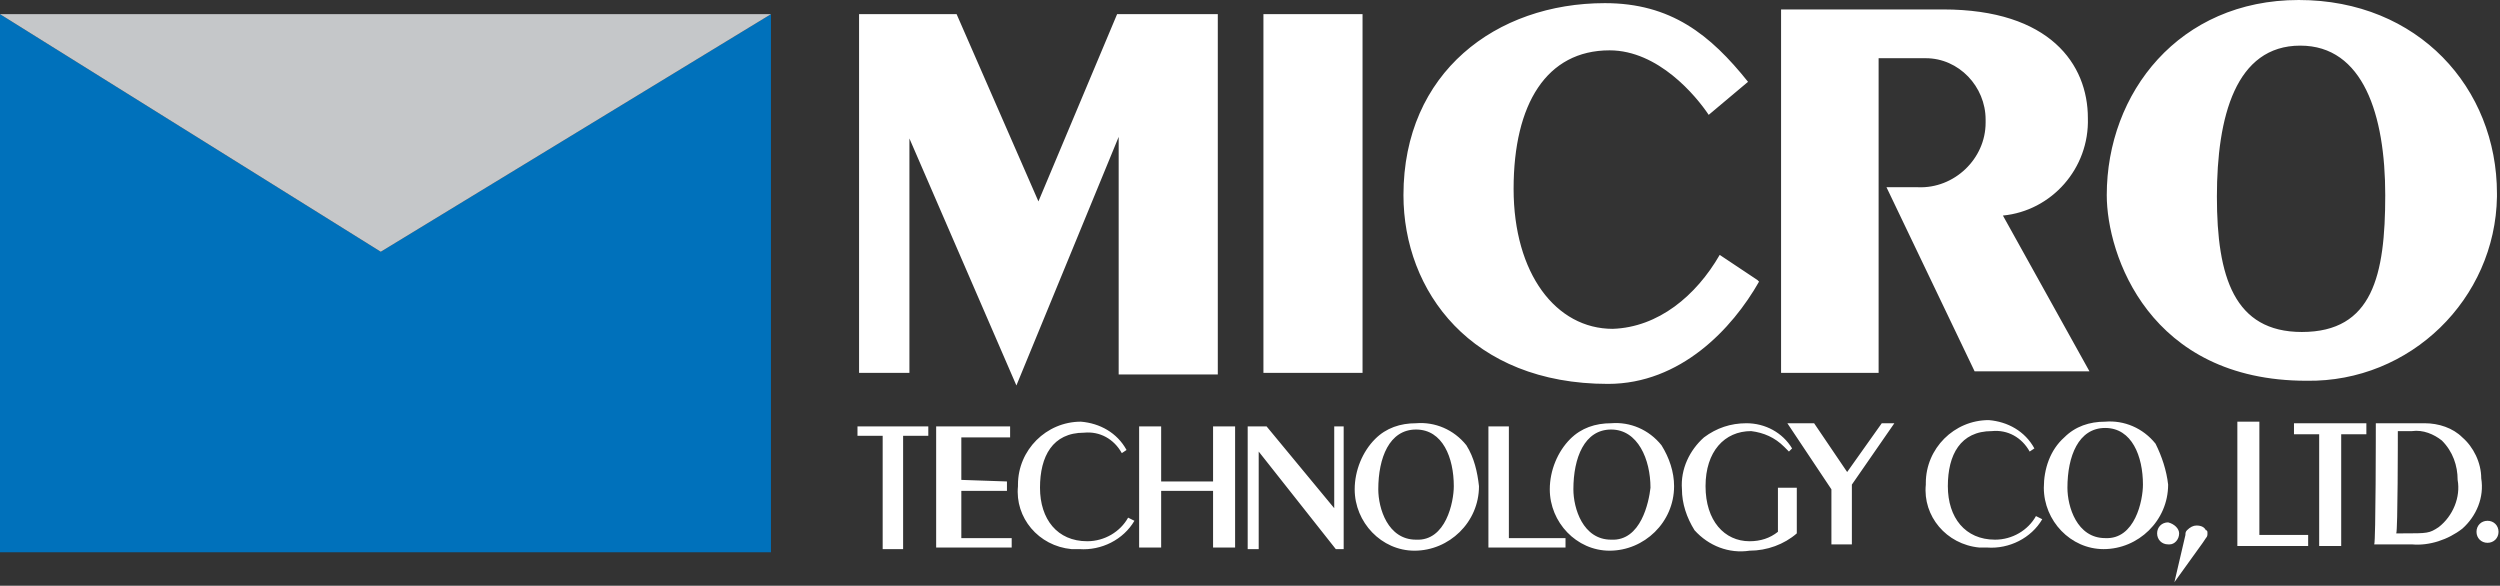
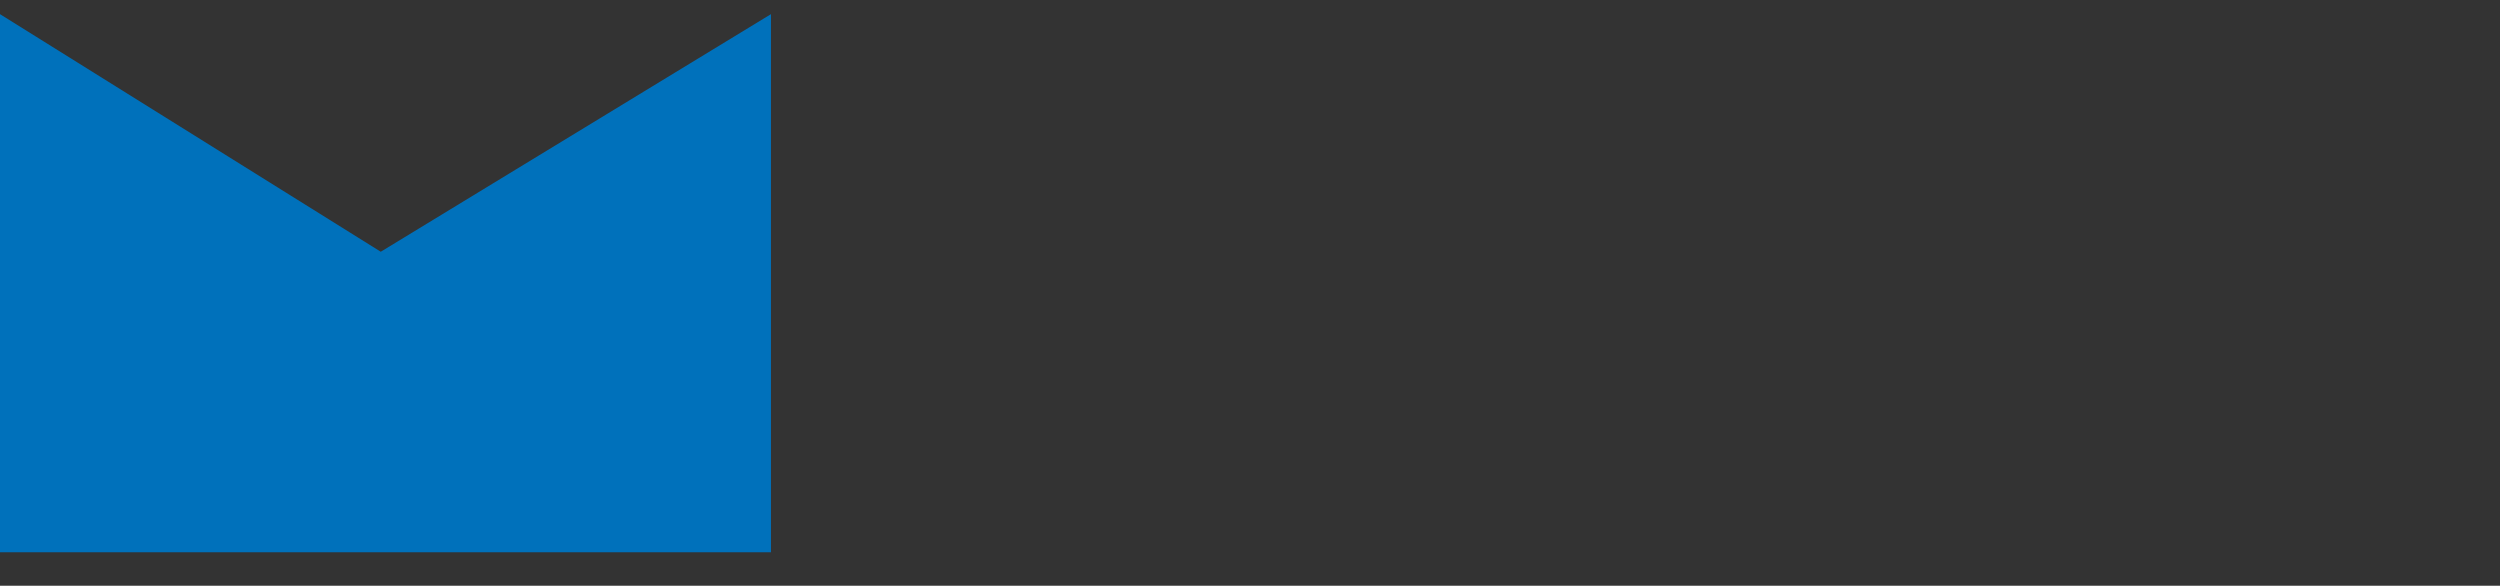
<svg xmlns="http://www.w3.org/2000/svg" width="175" height="41" viewBox="0 0 175 41" fill="none">
  <rect x="0" y="0" width="175" height="41" fill="#333333" stroke="none" />
-   <path d="M26.653 17.622L0 0.991V38.658H53.967V0.991L26.653 17.622Z" fill="#0071BB" />
-   <path d="M53.967 0.991H0L26.653 17.622L53.967 0.991Z" fill="#C5C7C9" />
-   <path d="M61.787 30.508H60.024V29.847H64.981V30.508H63.218V38.438H61.787V30.508ZM162.342 30.398H160.579V29.627H165.646V30.398H163.884V38.218H162.342V30.398ZM65.531 29.847H70.708V30.618H67.293V33.592L70.487 33.702V34.363H67.293V37.667H70.818V38.328H65.531V29.847ZM84.915 34.363H81.281V38.328H79.739V29.847H81.281V33.702H84.915V29.847H86.457V38.328H84.915V34.363ZM93.506 38.438L88.109 31.609V38.438H87.338V29.847H88.66L93.396 35.574V29.847H94.057V38.438H93.506ZM105.621 29.847V37.667H109.586V38.328H104.189V29.847H105.621ZM158.156 29.517V37.447H161.571V38.218H156.615V29.517H158.156ZM126.988 29.627L129.301 33.041L131.724 29.627H132.605L129.631 33.922V38.107H128.199V34.253L125.115 29.627H126.988ZM132.054 13.106H134.257C136.79 13.216 138.993 11.124 138.993 8.591V8.37C138.993 6.058 137.12 4.075 134.807 4.075H131.503V26.102H124.675V0.661H136.019C143.508 0.661 146.151 4.516 146.151 8.26C146.262 11.785 143.618 14.758 140.204 15.089L146.262 25.992H138.222L132.054 13.106ZM161.02 3.194C165.425 3.194 166.967 8.04 166.967 13.657C166.967 19.274 166.086 23.239 161.13 23.239C156.394 23.239 155.183 19.384 155.183 13.767C155.183 8.15 156.504 3.194 161.02 3.194ZM160.91 0C152.539 0 147.473 6.498 147.473 13.657C147.473 17.842 150.447 26.653 161.461 26.653C168.73 26.763 174.677 20.926 174.787 13.767V13.547C174.787 6.168 169.28 0 160.91 0ZM152.539 37.336C152.539 37.777 152.209 38.107 151.879 38.107H151.768C151.328 38.107 150.998 37.777 150.998 37.336C150.998 36.896 151.328 36.566 151.768 36.566C152.209 36.676 152.539 37.006 152.539 37.336ZM174.126 36.455C173.686 36.455 173.355 36.786 173.355 37.226C173.355 37.667 173.686 37.997 174.126 37.997C174.567 37.997 174.897 37.667 174.897 37.226C174.897 36.786 174.567 36.455 174.126 36.455ZM154.412 37.667C154.522 37.557 154.522 37.447 154.522 37.336C154.522 37.226 154.522 37.116 154.412 37.116C154.302 36.896 154.081 36.786 153.751 36.786C153.531 36.786 153.31 36.896 153.09 37.116C152.98 37.226 152.98 37.336 152.98 37.447L152.209 40.751L154.191 37.997L154.412 37.667ZM167.848 30.177H168.84C169.611 30.067 170.382 30.398 170.932 30.838C171.703 31.609 172.034 32.6 172.034 33.592C172.254 34.803 171.703 36.125 170.712 36.896C170.051 37.336 169.941 37.336 168.179 37.336H167.738C167.848 37.116 167.848 30.618 167.848 30.177ZM166.196 38.107H168.84C170.051 38.218 171.373 37.777 172.364 37.006C173.355 36.125 173.906 34.803 173.686 33.482C173.686 32.38 173.135 31.279 172.364 30.618C171.703 29.957 170.712 29.627 169.721 29.627H166.307C166.307 29.957 166.307 37.887 166.196 38.107ZM78.968 36.235C78.417 37.226 77.316 37.887 76.104 37.887C74.012 37.887 72.8 36.345 72.8 34.142C72.8 31.94 73.681 30.288 75.884 30.288C76.986 30.177 77.977 30.728 78.527 31.719L78.858 31.499C78.197 30.288 76.986 29.627 75.664 29.517C73.241 29.517 71.258 31.499 71.258 33.922V34.032C71.038 36.235 72.69 38.218 75.003 38.438H75.554C77.096 38.548 78.638 37.777 79.409 36.455L78.968 36.235ZM142.517 36.125C141.966 37.116 140.865 37.777 139.653 37.777C137.561 37.777 136.349 36.235 136.349 34.032C136.349 31.83 137.23 30.177 139.433 30.177C140.535 30.067 141.526 30.618 142.076 31.609L142.407 31.389C141.746 30.177 140.535 29.517 139.213 29.407C136.79 29.407 134.807 31.389 134.807 33.812V33.922C134.587 36.125 136.239 38.107 138.552 38.328H139.103C140.645 38.438 142.187 37.667 142.958 36.345L142.517 36.125ZM60.135 0.991V26.102H63.659V9.692L71.148 26.983L78.307 9.582V26.213H85.246V0.991H78.197L72.69 14.098L66.963 0.991H60.135ZM88.44 0.991V26.102H95.378V0.991H88.44ZM120.379 17.842L123.023 19.604L123.133 19.715C121.261 23.019 117.626 26.873 112.56 26.873C102.978 26.873 98.242 20.375 98.242 13.657C98.242 5.066 104.74 0.22 112.339 0.22C116.965 0.22 119.719 2.423 122.362 5.727L119.609 8.04C118.727 6.718 116.084 3.524 112.67 3.524C108.264 3.524 105.952 7.269 105.952 13.216C105.952 19.164 108.925 23.019 112.89 23.019C116.084 22.909 118.727 20.706 120.379 17.842ZM124.455 34.032V37.226C123.904 37.667 123.243 37.887 122.472 37.887C120.71 37.887 119.388 36.455 119.388 34.032C119.388 31.609 120.71 30.177 122.582 30.177C123.463 30.288 124.234 30.618 124.895 31.279L125.225 31.609L125.446 31.389C124.785 30.288 123.573 29.627 122.252 29.627C121.15 29.627 120.159 29.957 119.278 30.618C118.287 31.499 117.626 32.821 117.736 34.253C117.736 35.244 118.067 36.235 118.617 37.116C119.608 38.218 121.04 38.768 122.472 38.548C123.684 38.548 124.895 38.107 125.776 37.336V34.142H124.455M102.647 31.169C101.766 30.067 100.445 29.517 99.123 29.627C98.022 29.627 97.03 29.957 96.26 30.728C95.378 31.609 94.828 32.931 94.828 34.253C94.828 36.566 96.7 38.548 99.013 38.548C101.436 38.548 103.529 36.566 103.529 34.032C103.418 33.041 103.198 32.05 102.647 31.169ZM99.123 37.777C97.141 37.777 96.48 35.574 96.48 34.253C96.48 32.05 97.251 30.067 99.123 30.067C100.995 30.067 101.766 32.05 101.766 34.032C101.766 35.134 101.216 37.887 99.123 37.777Z" fill="white" />
-   <path d="M116.305 31.169C115.423 30.067 114.102 29.517 112.78 29.627C111.679 29.627 110.688 29.957 109.917 30.728C109.036 31.609 108.485 32.931 108.485 34.253C108.485 36.566 110.357 38.548 112.67 38.548C115.093 38.548 117.186 36.566 117.186 34.032C117.186 33.041 116.855 32.05 116.305 31.169ZM112.78 37.777C110.798 37.777 110.137 35.574 110.137 34.253C110.137 32.05 110.908 30.067 112.78 30.067C114.653 30.067 115.534 32.16 115.534 34.142C115.423 35.134 114.873 37.887 112.78 37.777ZM150.888 31.059C150.006 29.957 148.685 29.407 147.363 29.517C146.262 29.517 145.271 29.847 144.5 30.618C143.508 31.499 143.068 32.821 143.068 34.142C143.068 36.455 144.94 38.438 147.253 38.438C149.676 38.438 151.769 36.455 151.769 33.922C151.659 32.931 151.328 31.94 150.888 31.059ZM147.363 37.667C145.381 37.667 144.72 35.464 144.72 34.142C144.72 31.94 145.491 29.957 147.363 29.957C149.236 29.957 150.006 31.94 150.006 33.922C150.006 35.024 149.456 37.777 147.363 37.667Z" fill="white" />
+   <path d="M26.653 17.622L0 0.991V38.658H53.967V0.991Z" fill="#0071BB" />
</svg>